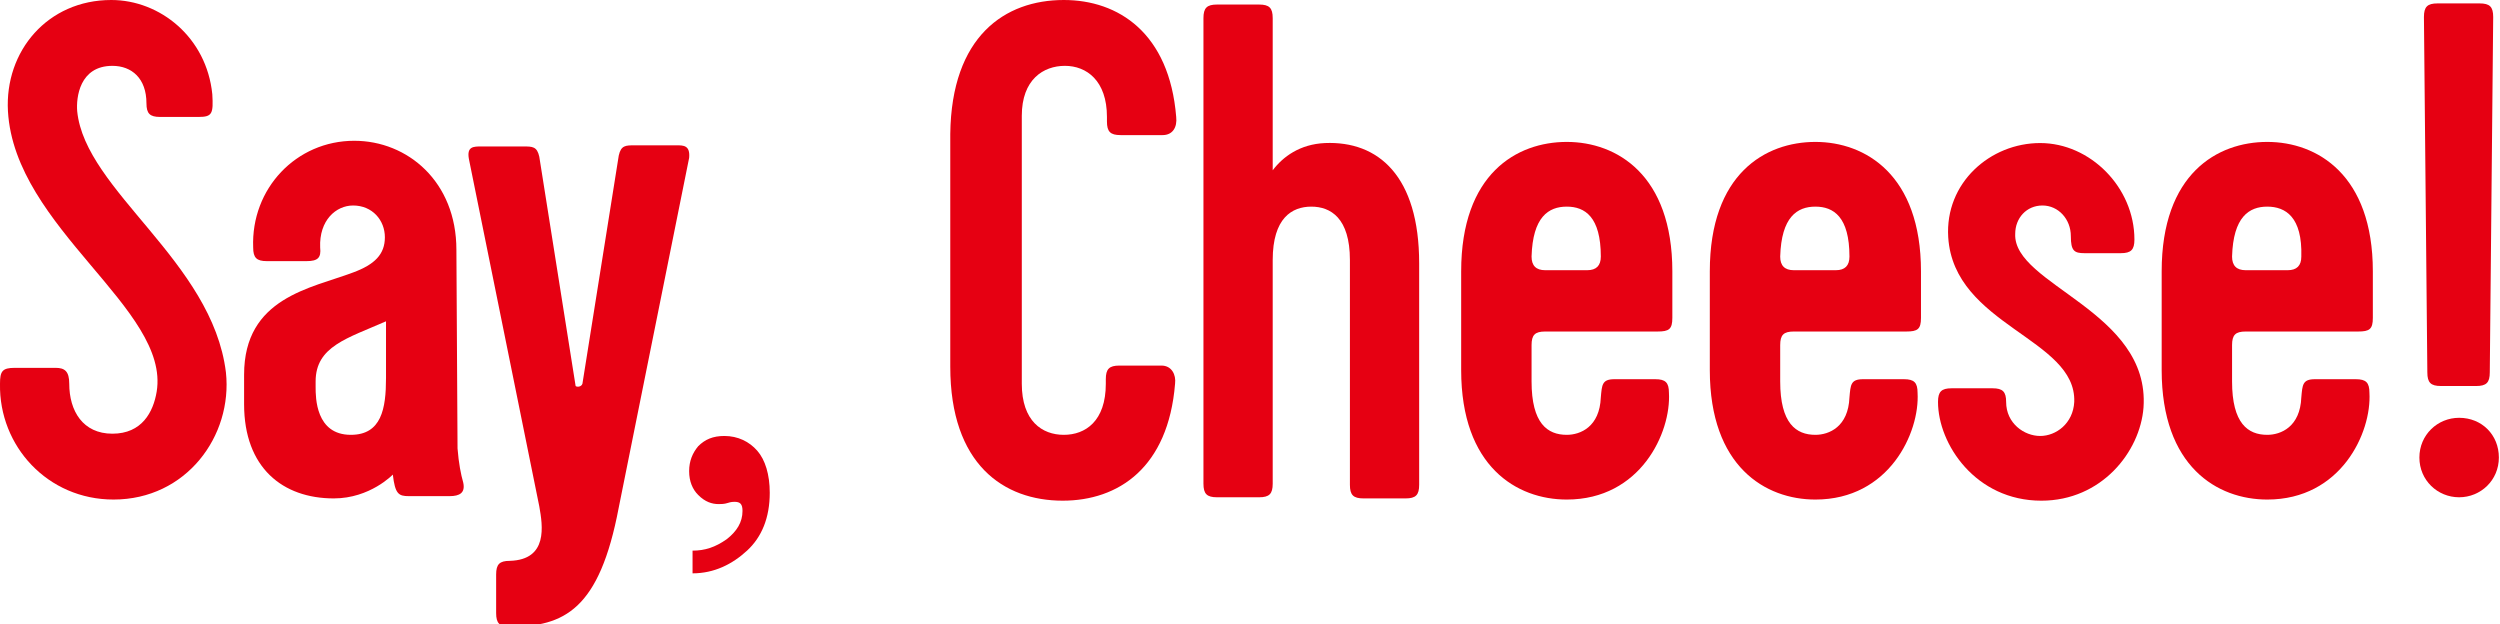
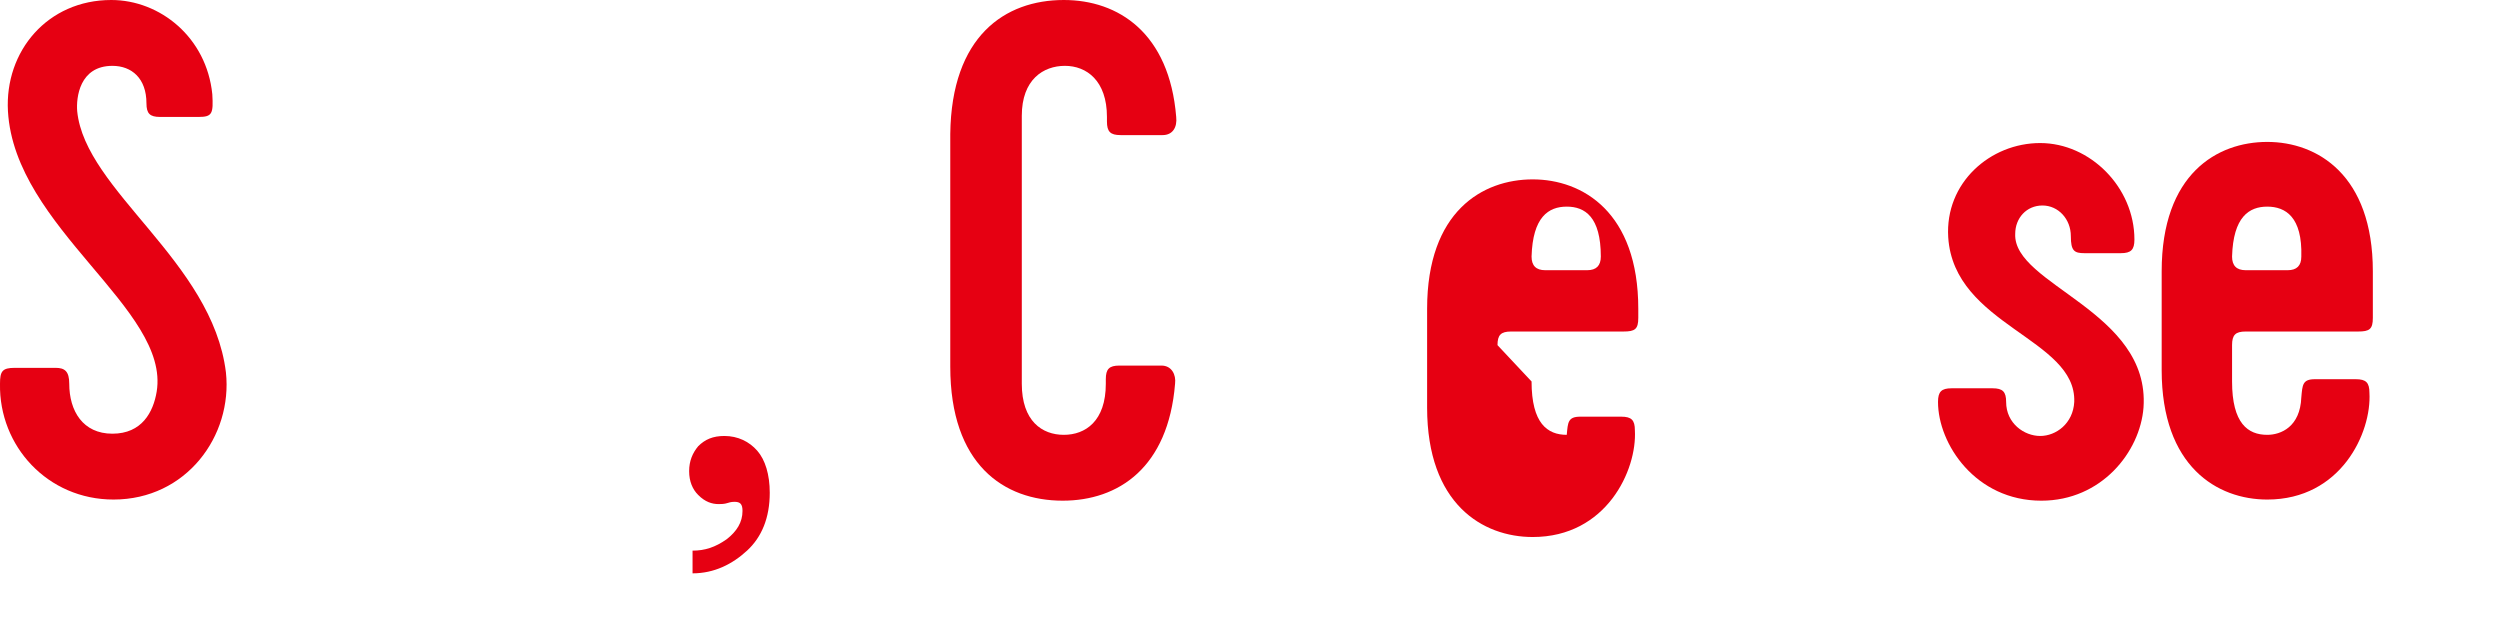
<svg xmlns="http://www.w3.org/2000/svg" version="1.1" id="_レイヤー_2" x="0px" y="0px" viewBox="0 0 220.2 55" style="enable-background:new 0 0 220.2 55;" xml:space="preserve">
  <style type="text/css">
	.st0{fill:#E60012;}
</style>
  <g id="_レイヤー_1-2">
    <path class="st0" d="M0,33.8c0-1.1,0.2-1.4,1.3-1.4h3.6c0.8,0,1.2,0.3,1.2,1.4c0,2.4,1.2,4.4,3.8,4.4s3.6-1.9,3.9-3.7   C15,27.2,1.3,20.1,0.7,9.8C0.4,4.5,4.2,0,9.8,0c4.3,0,8.4,3.3,8.9,8.3c0.1,1.7,0,2-1.2,2h-3.4c-0.9,0-1.2-0.3-1.2-1.2   c0-2.2-1.3-3.3-3-3.3c-2.9,0-3.2,2.8-3.1,4c0.7,7,11.9,13.2,13.1,23C20.5,38.4,16.4,44,10,44C4.2,44-0.1,39.3,0,33.8z" />
-     <path class="st0" d="M40.3,39.5c0.1,1.3,0.3,2.3,0.5,3c0.2,0.9-0.3,1.2-1.2,1.2H36c-0.9,0-1.2-0.2-1.4-1.9c0,0-2,2.1-5.2,2.1   c-4.5,0-7.9-2.7-7.9-8.3V33c0-6.8,5.9-7.6,9.6-9c1.9-0.7,2.8-1.6,2.8-3.1s-1.1-2.8-2.8-2.8c-1.5,0-3,1.3-2.9,3.7   c0.1,0.9-0.2,1.2-1.2,1.2h-3.5c-0.9,0-1.2-0.3-1.2-1.2c-0.2-5.2,3.8-9.4,8.9-9.4c4.7,0,9,3.6,9,9.6L40.3,39.5L40.3,39.5z M34,33.3   v-5c-3.4,1.5-6.2,2.2-6.2,5.3v0.5c0,0.9,0,4.2,3.1,4.2C33.6,38.3,34,36,34,33.3L34,33.3z" />
-     <path class="st0" d="M51.3,33.8l3.2-20.1c0.2-0.9,0.6-0.9,1.4-0.9h3.7c0.6,0,1.2,0,1.1,1.1l-6.2,30.8c-1.7,9-4.8,10.5-9.6,10.5   c-0.9,0-1.2-0.3-1.2-1.2v-3.4c0-0.9,0.3-1.2,1.2-1.2c3.4-0.1,2.9-3.1,2.6-4.8l-6.2-30.6c-0.2-1.1,0.4-1.1,1.1-1.1h3.7   c0.8,0,1.2,0,1.4,0.9l3.2,20.2C50.8,34.1,51.2,34.1,51.3,33.8L51.3,33.8z" />
    <path class="st0" d="M93.7,38.3c1.9,0,3.7-1.2,3.7-4.5v-0.4c0-0.9,0.3-1.2,1.2-1.2h3.7c0.9,0,1.3,0.8,1.2,1.6   c-0.6,7.4-5,10.3-9.9,10.3c-5.2,0-9.9-3.2-9.9-11.8V11.8C83.8,3.2,88.5,0,93.7,0c4.8,0,9.3,2.9,9.9,10.3c0.1,0.9-0.3,1.6-1.2,1.6   h-3.7c-0.9,0-1.2-0.3-1.2-1.2v-0.4c0-3.2-1.8-4.5-3.7-4.5S90,7,90,10.2v23.6C90,37.1,91.8,38.3,93.7,38.3z" />
-     <path class="st0" d="M118.9,22.9c0-3.7-1.7-4.7-3.4-4.7s-3.4,1-3.4,4.7v19.7c0,0.9-0.3,1.2-1.2,1.2h-3.7c-0.9,0-1.2-0.3-1.2-1.2   v-41c0-0.9,0.3-1.2,1.2-1.2h3.7c0.9,0,1.2,0.3,1.2,1.2v13.4c0.9-1.2,2.4-2.3,4.6-2.4c4.7-0.2,8.3,2.9,8.3,10.6v19.5   c0,0.9-0.3,1.2-1.2,1.2h-3.7c-0.9,0-1.2-0.3-1.2-1.2V22.9L118.9,22.9z" />
-     <path class="st0" d="M134.9,33.6c0,3.7,1.4,4.7,3.1,4.7c1.2,0,2.9-0.7,3-3.3c0.1-1.1,0.1-1.6,1.2-1.6h3.6c0.9,0,1.2,0.3,1.2,1.2   c0.2,3.5-2.5,9.4-9,9.4c-4.4,0-9.3-2.9-9.3-11.4v-8.7c0-8.6,4.9-11.4,9.3-11.4s9.3,2.9,9.3,11.4V28c0,1-0.3,1.2-1.3,1.2h-9.9   c-0.9,0-1.2,0.3-1.2,1.2L134.9,33.6L134.9,33.6z M138,18.2c-1.6,0-3,0.9-3.1,4.4c0,0.8,0.4,1.2,1.2,1.2h3.7c0.8,0,1.2-0.4,1.2-1.2   C141,19.1,139.6,18.2,138,18.2L138,18.2z" />
-     <path class="st0" d="M156.8,33.6c0,3.7,1.4,4.7,3.1,4.7c1.2,0,2.9-0.7,3-3.3c0.1-1.1,0.1-1.6,1.2-1.6h3.6c0.9,0,1.2,0.3,1.2,1.2   c0.2,3.5-2.5,9.4-9,9.4c-4.4,0-9.3-2.9-9.3-11.4v-8.7c0-8.6,4.9-11.4,9.3-11.4s9.3,2.9,9.3,11.4V28c0,1-0.3,1.2-1.3,1.2H158   c-0.9,0-1.2,0.3-1.2,1.2L156.8,33.6L156.8,33.6z M159.9,18.2c-1.6,0-3,0.9-3.1,4.4c0,0.8,0.4,1.2,1.2,1.2h3.7   c0.8,0,1.2-0.4,1.2-1.2C162.9,19.1,161.5,18.2,159.9,18.2L159.9,18.2z" />
+     <path class="st0" d="M134.9,33.6c0,3.7,1.4,4.7,3.1,4.7c0.1-1.1,0.1-1.6,1.2-1.6h3.6c0.9,0,1.2,0.3,1.2,1.2   c0.2,3.5-2.5,9.4-9,9.4c-4.4,0-9.3-2.9-9.3-11.4v-8.7c0-8.6,4.9-11.4,9.3-11.4s9.3,2.9,9.3,11.4V28c0,1-0.3,1.2-1.3,1.2h-9.9   c-0.9,0-1.2,0.3-1.2,1.2L134.9,33.6L134.9,33.6z M138,18.2c-1.6,0-3,0.9-3.1,4.4c0,0.8,0.4,1.2,1.2,1.2h3.7c0.8,0,1.2-0.4,1.2-1.2   C141,19.1,139.6,18.2,138,18.2L138,18.2z" />
    <path class="st0" d="M188.8,35.9c-0.3,3.9-3.7,8.2-9,8.2c-5.8,0-9.1-5-9.1-8.7c0-0.9,0.3-1.2,1.2-1.2h3.6c0.9,0,1.2,0.3,1.2,1.2   c0,1.9,1.6,3,3,3s2.9-1.1,3-3c0.2-5.6-10.6-6.7-11.1-14.5c-0.3-4.8,3.7-8.3,8.1-8.3s8.3,3.9,8.3,8.5c0,0.9-0.3,1.2-1.2,1.2h-3.2   c-0.9,0-1.2-0.2-1.2-1.5c0-1.5-1.1-2.7-2.5-2.7s-2.4,1.1-2.4,2.5C177.3,25.1,189.4,27.4,188.8,35.9L188.8,35.9z" />
    <path class="st0" d="M196.6,33.6c0,3.7,1.4,4.7,3.1,4.7c1.2,0,2.9-0.7,3-3.3c0.1-1.1,0.1-1.6,1.2-1.6h3.6c0.9,0,1.2,0.3,1.2,1.2   c0.2,3.5-2.5,9.4-9,9.4c-4.4,0-9.3-2.9-9.3-11.4v-8.7c0-8.6,4.9-11.4,9.3-11.4s9.3,2.9,9.3,11.4V28c0,1-0.3,1.2-1.3,1.2h-9.9   c-0.9,0-1.2,0.3-1.2,1.2L196.6,33.6L196.6,33.6z M199.7,18.2c-1.6,0-3,0.9-3.1,4.4c0,0.8,0.4,1.2,1.2,1.2h3.7   c0.8,0,1.2-0.4,1.2-1.2C202.8,19.1,201.3,18.2,199.7,18.2L199.7,18.2z" />
-     <path class="st0" d="M216.6,36.8c2,0,3.5,1.5,3.5,3.5s-1.6,3.5-3.5,3.5s-3.5-1.5-3.5-3.5S214.7,36.8,216.6,36.8z M213.8,32.8   l-0.3-31.3c0-0.9,0.3-1.2,1.2-1.2h3.7c0.9,0,1.2,0.3,1.2,1.2l-0.3,31.3c0,0.9-0.3,1.2-1.2,1.2H215C214.1,34,213.8,33.7,213.8,32.8z   " />
    <path class="st0" d="M61,50.5v-2c1.1,0,2-0.3,3-1c0.9-0.7,1.4-1.5,1.4-2.5c0-0.6-0.2-0.8-0.7-0.8c-0.1,0-0.3,0-0.6,0.1   c-0.3,0.1-0.6,0.1-0.8,0.1c-0.6,0-1.2-0.2-1.8-0.8c-0.5-0.5-0.8-1.2-0.8-2.1s0.3-1.6,0.8-2.2c0.6-0.6,1.3-0.9,2.3-0.9   c1.2,0,2.2,0.5,2.9,1.3s1.1,2.1,1.1,3.7c0,2.2-0.7,3.9-2,5.1S62.9,50.5,61,50.5L61,50.5z" />
  </g>
</svg>